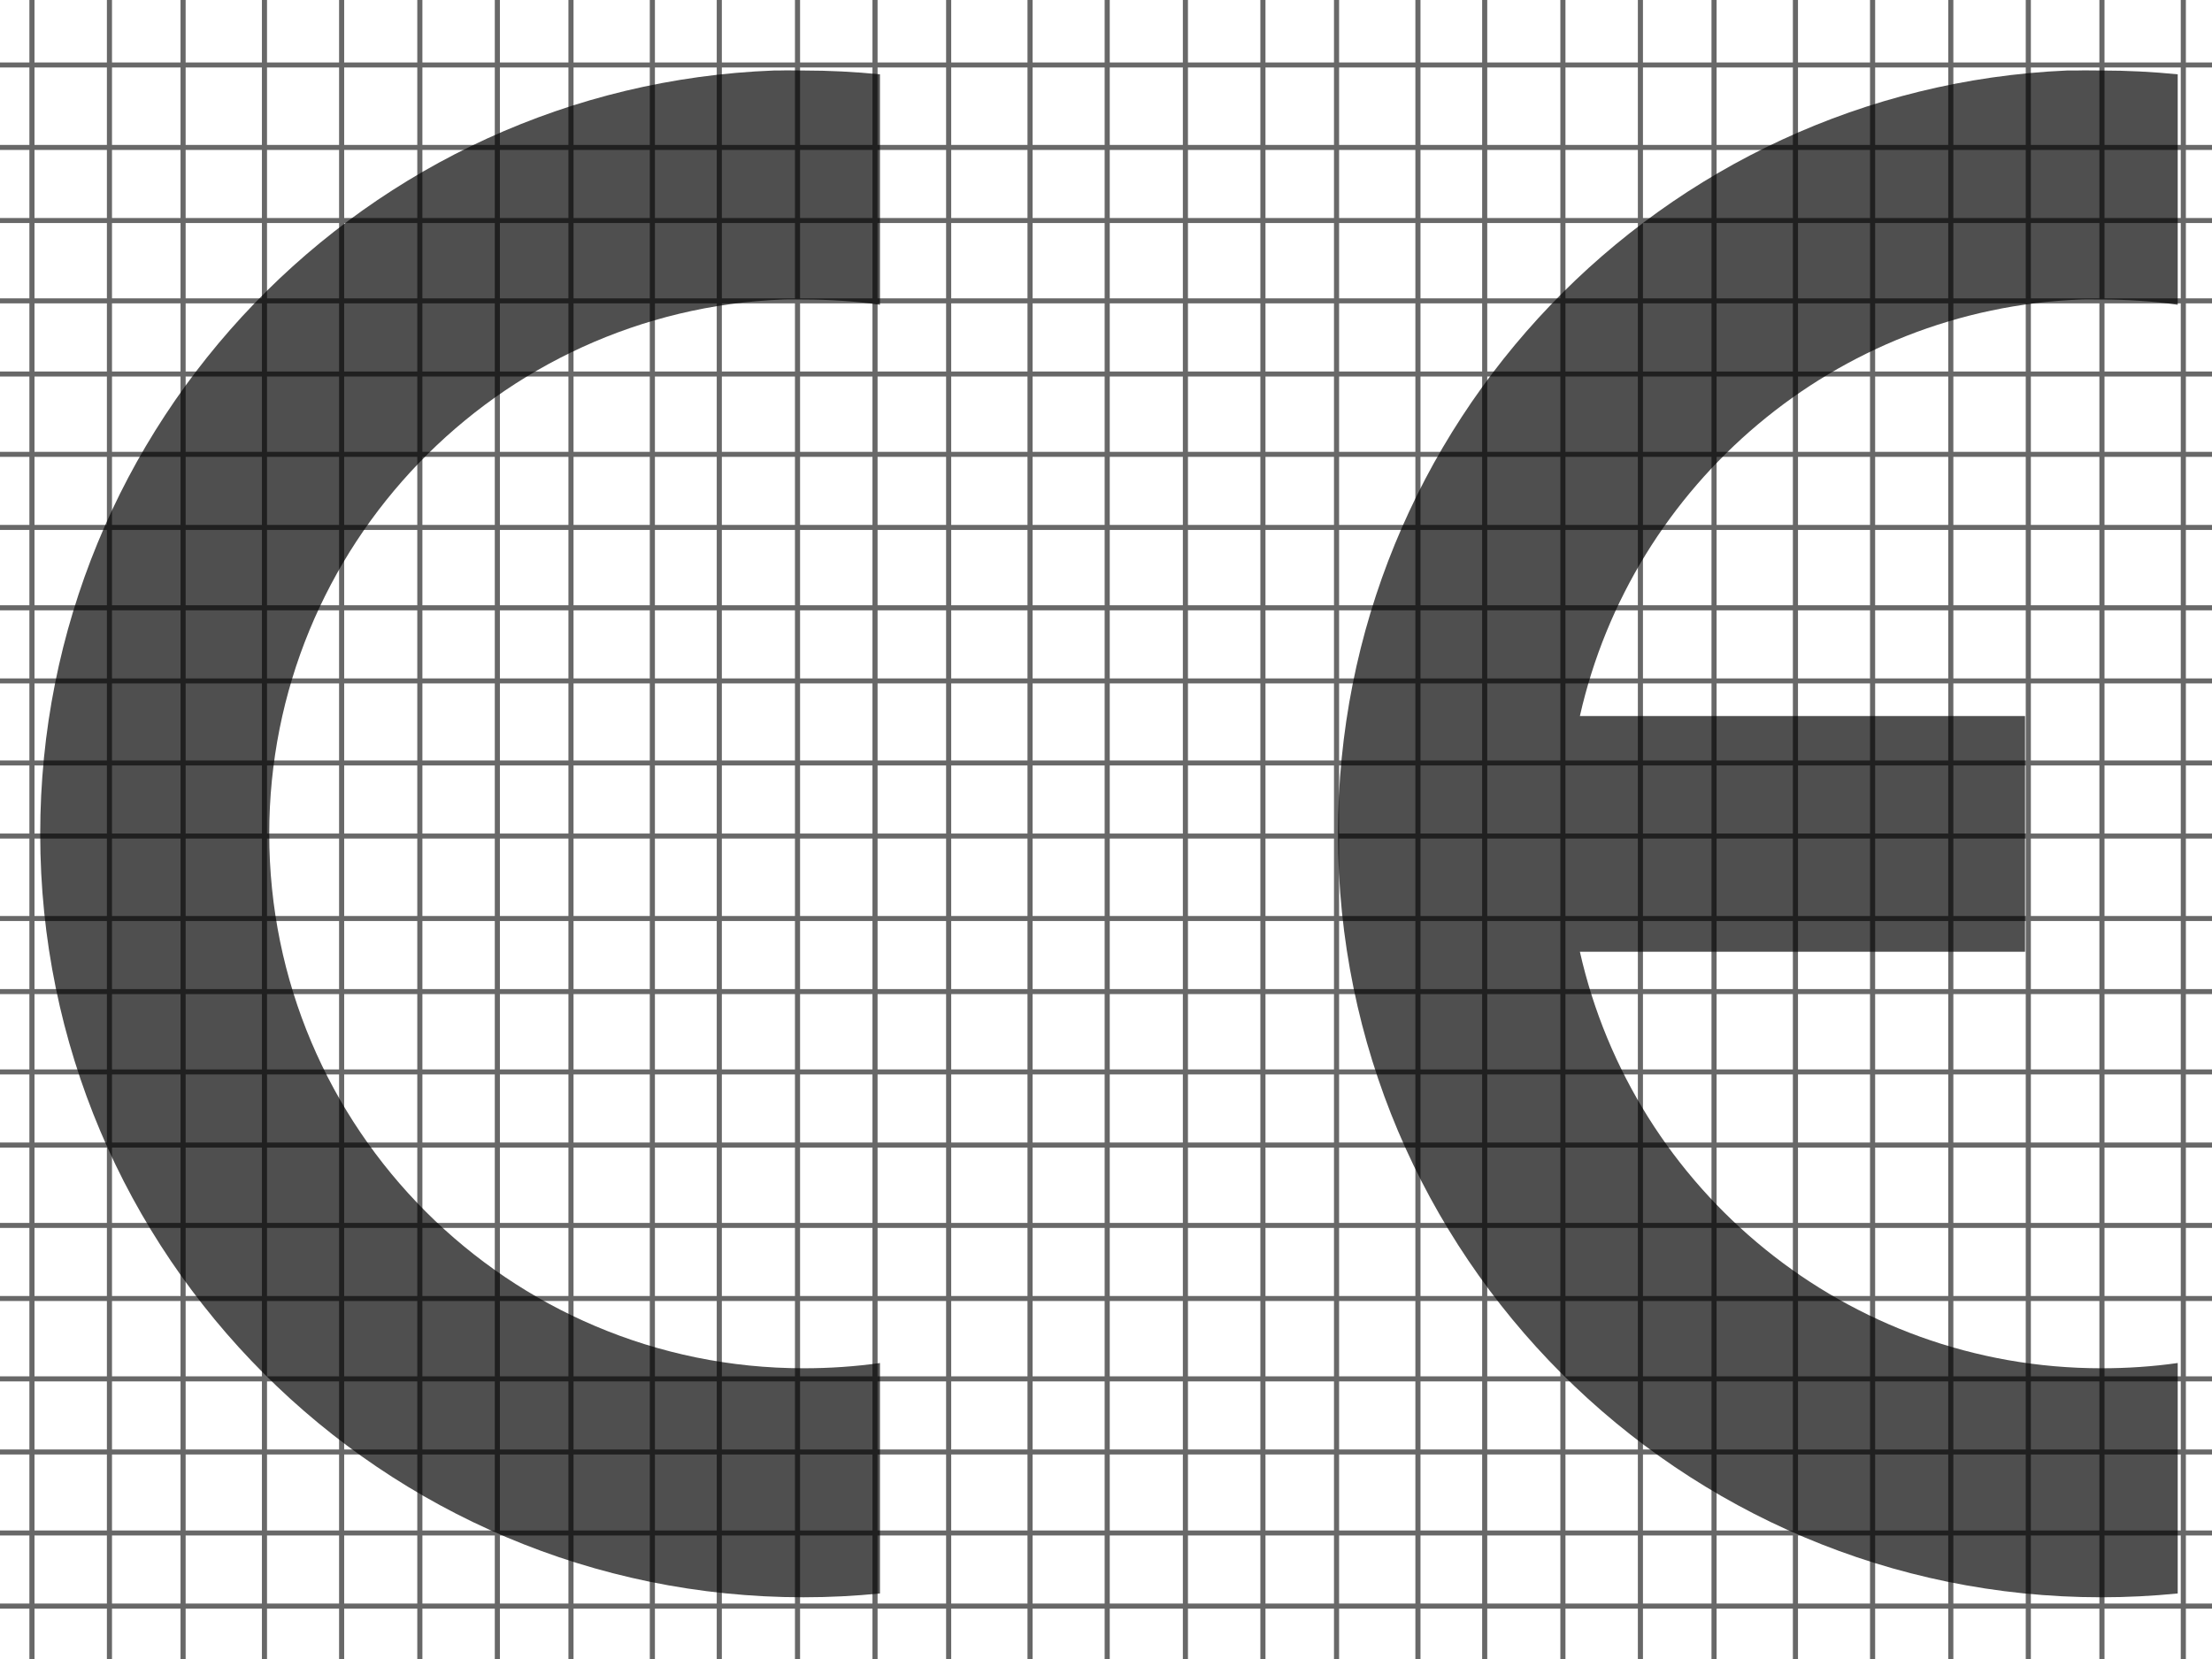
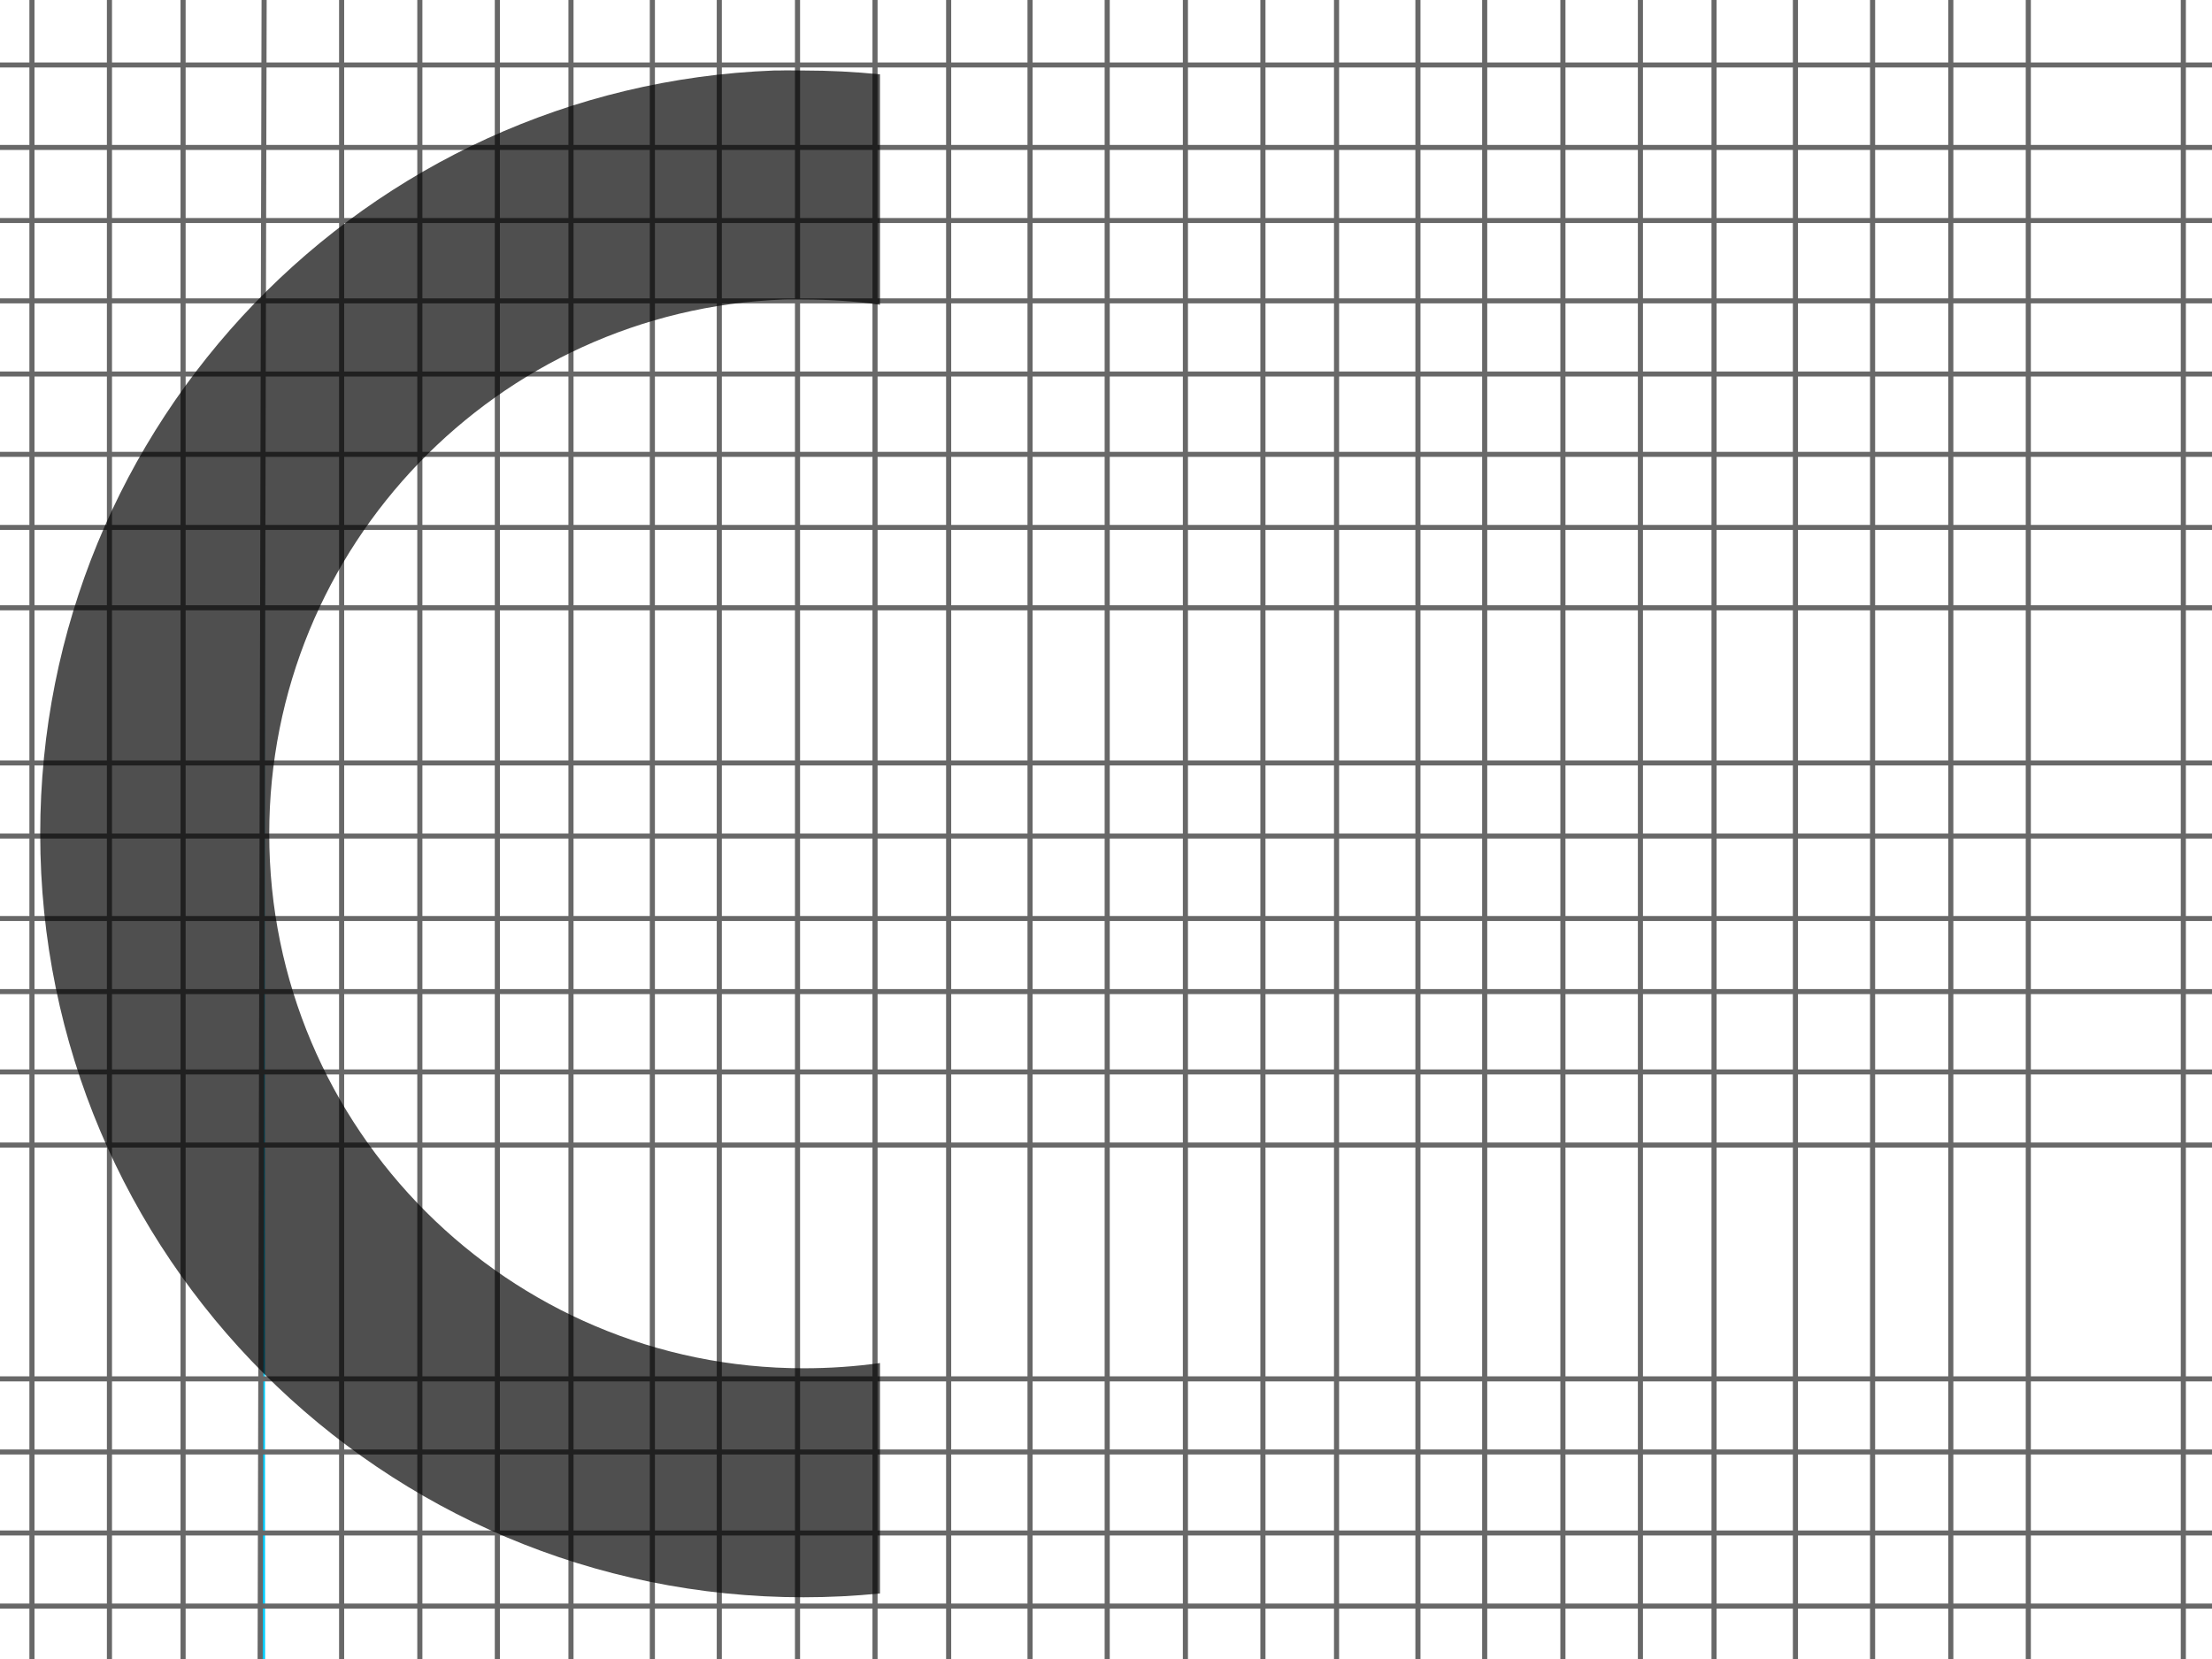
<svg xmlns="http://www.w3.org/2000/svg" xmlns:ns1="http://sodipodi.sourceforge.net/DTD/sodipodi-0.dtd" xmlns:ns2="http://www.inkscape.org/namespaces/inkscape" id="svg2211" ns1:version="0.32" ns2:version="0.45.1" width="440" height="330" version="1.0" ns1:docbase="C:\Users\Chris\Desktop" ns1:docname="CE with grid.svg" ns2:output_extension="org.inkscape.output.svg.inkscape">
  <defs id="defs2214" />
  <ns1:namedview ns2:window-height="974" ns2:window-width="1280" ns2:pageshadow="2" ns2:pageopacity="0.0" guidetolerance="10.0" gridtolerance="10.0" objecttolerance="10.0" borderopacity="1.0" bordercolor="#666666" pagecolor="#ffffff" id="base" ns2:zoom="1.2972227" ns2:cx="400.17366" ns2:cy="157.58203" ns2:window-x="-8" ns2:window-y="-8" ns2:current-layer="svg2211" width="440px" height="330px" />
  <path style="fill:#00ccff;fill-rule:evenodd;stroke:#686868;stroke-width:1.016px;stroke-linecap:butt;stroke-linejoin:miter;stroke-opacity:1" d="M 6.354,-30.984 C 6.354,390.711 6.354,390.653 6.354,390.653 L 5.343,390.366 L 6.502,390.696" id="path2265" />
  <path style="fill:#00ccff;fill-rule:evenodd;stroke:#686868;stroke-width:1.016px;stroke-linecap:butt;stroke-linejoin:miter;stroke-opacity:1" d="M 21.771,-28.076 C 21.771,393.619 21.771,393.561 21.771,393.561 L 20.761,393.274 L 21.92,393.604" id="path2267" />
  <path style="fill:#00ccff;fill-rule:evenodd;stroke:#686868;stroke-width:1.016px;stroke-linecap:butt;stroke-linejoin:miter;stroke-opacity:1" d="M 36.418,-28.286 C 36.418,393.409 36.418,393.352 36.418,393.352 L 35.408,393.064 L 36.567,393.394" id="path2269" />
-   <path style="fill:#00ccff;fill-rule:evenodd;stroke:#686868;stroke-width:1.016px;stroke-linecap:butt;stroke-linejoin:miter;stroke-opacity:1" d="M 52.606,-28.671 C 52.606,393.023 52.606,392.966 52.606,392.966 L 51.596,392.679 L 52.755,393.008" id="path2271" />
+   <path style="fill:#00ccff;fill-rule:evenodd;stroke:#686868;stroke-width:1.016px;stroke-linecap:butt;stroke-linejoin:miter;stroke-opacity:1" d="M 52.606,-28.671 L 51.596,392.679 L 52.755,393.008" id="path2271" />
  <path style="fill:#00ccff;fill-rule:evenodd;stroke:#686868;stroke-width:1.016px;stroke-linecap:butt;stroke-linejoin:miter;stroke-opacity:1" d="M 67.954,-26.45 C 67.954,395.245 67.954,395.188 67.954,395.188 L 66.944,394.9 L 68.103,395.23" id="path3246" />
  <path style="fill:#00ccff;fill-rule:evenodd;stroke:#686868;stroke-width:1.016px;stroke-linecap:butt;stroke-linejoin:miter;stroke-opacity:1" d="M 83.512,-26.092 C 83.512,395.603 83.512,395.545 83.512,395.545 L 82.501,395.258 L 83.66,395.588" id="path3248" />
  <path style="fill:#00ccff;fill-rule:evenodd;stroke:#686868;stroke-width:1.016px;stroke-linecap:butt;stroke-linejoin:miter;stroke-opacity:1" d="M 98.929,-23.184 C 98.929,398.511 98.929,398.453 98.929,398.453 L 97.919,398.166 L 99.078,398.496" id="path3250" />
  <path style="fill:#00ccff;fill-rule:evenodd;stroke:#686868;stroke-width:1.016px;stroke-linecap:butt;stroke-linejoin:miter;stroke-opacity:1" d="M 113.576,-23.394 C 113.576,398.301 113.576,398.243 113.576,398.243 L 112.565,397.956 L 113.725,398.286" id="path3252" />
  <path style="fill:#00ccff;fill-rule:evenodd;stroke:#686868;stroke-width:1.016px;stroke-linecap:butt;stroke-linejoin:miter;stroke-opacity:1" d="M 129.764,-23.779 C 129.764,397.915 129.764,397.858 129.764,397.858 L 128.754,397.571 L 129.913,397.9" id="path3254" />
  <path style="fill:#00ccff;fill-rule:evenodd;stroke:#686868;stroke-width:1.016px;stroke-linecap:butt;stroke-linejoin:miter;stroke-opacity:1" d="M 143.079,-22.729 C 143.079,398.966 143.079,398.909 143.079,398.909 L 142.069,398.621 L 143.228,398.951" id="path3256" />
  <path style="fill:#00ccff;fill-rule:evenodd;stroke:#686868;stroke-width:1.016px;stroke-linecap:butt;stroke-linejoin:miter;stroke-opacity:1" d="M 158.637,-22.371 C 158.637,399.324 158.637,399.266 158.637,399.266 L 157.627,398.979 L 158.786,399.309" id="path3258" />
  <path style="fill:#00ccff;fill-rule:evenodd;stroke:#686868;stroke-width:1.016px;stroke-linecap:butt;stroke-linejoin:miter;stroke-opacity:1" d="M 174.055,-19.463 C 174.055,402.232 174.055,402.174 174.055,402.174 L 173.044,401.887 L 174.203,402.217" id="path3260" />
  <path style="fill:#00ccff;fill-rule:evenodd;stroke:#686868;stroke-width:1.016px;stroke-linecap:butt;stroke-linejoin:miter;stroke-opacity:1" d="M 188.701,-19.673 C 188.701,402.022 188.701,401.965 188.701,401.965 L 187.691,401.677 L 188.85,402.007" id="path3262" />
  <path style="fill:#00ccff;fill-rule:evenodd;stroke:#686868;stroke-width:1.016px;stroke-linecap:butt;stroke-linejoin:miter;stroke-opacity:1" d="M 204.89,-20.058 C 204.89,401.636 204.89,401.579 204.89,401.579 L 203.879,401.292 L 205.039,401.621" id="path3264" />
  <path style="fill:#00ccff;fill-rule:evenodd;stroke:#686868;stroke-width:1.016px;stroke-linecap:butt;stroke-linejoin:miter;stroke-opacity:1" d="M 220.237,-17.837 C 220.237,403.858 220.237,403.801 220.237,403.801 L 219.227,403.513 L 220.386,403.843" id="path3266" />
  <path style="fill:#00ccff;fill-rule:evenodd;stroke:#686868;stroke-width:1.016px;stroke-linecap:butt;stroke-linejoin:miter;stroke-opacity:1" d="M 235.795,-17.479 C 235.795,404.216 235.795,404.158 235.795,404.158 L 234.785,403.871 L 235.944,404.201" id="path3268" />
  <path style="fill:#00ccff;fill-rule:evenodd;stroke:#686868;stroke-width:1.016px;stroke-linecap:butt;stroke-linejoin:miter;stroke-opacity:1" d="M 251.213,-14.571 C 251.213,407.124 251.213,407.066 251.213,407.066 L 250.202,406.779 L 251.361,407.109" id="path3270" />
  <path style="fill:#00ccff;fill-rule:evenodd;stroke:#686868;stroke-width:1.016px;stroke-linecap:butt;stroke-linejoin:miter;stroke-opacity:1" d="M 265.859,-14.781 C 265.859,406.914 265.859,406.857 265.859,406.857 L 264.849,406.569 L 266.008,406.899" id="path3272" />
  <path style="fill:#00ccff;fill-rule:evenodd;stroke:#686868;stroke-width:1.016px;stroke-linecap:butt;stroke-linejoin:miter;stroke-opacity:1" d="M 282.048,-15.166 C 282.048,406.528 282.048,406.471 282.048,406.471 L 281.037,406.184 L 282.196,406.513" id="path3274" />
  <path style="fill:#00ccff;fill-rule:evenodd;stroke:#686868;stroke-width:1.016px;stroke-linecap:butt;stroke-linejoin:miter;stroke-opacity:1" d="M 295.328,-19.26 C 295.328,402.435 295.328,402.378 295.328,402.378 L 294.317,402.09 L 295.476,402.42" id="path3276" />
  <path style="fill:#00ccff;fill-rule:evenodd;stroke:#686868;stroke-width:1.016px;stroke-linecap:butt;stroke-linejoin:miter;stroke-opacity:1" d="M 310.886,-18.902 C 310.886,402.793 310.886,402.735 310.886,402.735 L 309.875,402.448 L 311.034,402.778" id="path3278" />
  <path style="fill:#00ccff;fill-rule:evenodd;stroke:#686868;stroke-width:1.016px;stroke-linecap:butt;stroke-linejoin:miter;stroke-opacity:1" d="M 326.303,-15.994 C 326.303,405.701 326.303,405.643 326.303,405.643 L 325.293,405.356 L 326.452,405.686" id="path3280" />
  <path style="fill:#00ccff;fill-rule:evenodd;stroke:#686868;stroke-width:1.016px;stroke-linecap:butt;stroke-linejoin:miter;stroke-opacity:1" d="M 340.95,-16.204 C 340.95,405.491 340.95,405.433 340.95,405.433 L 339.939,405.146 L 341.098,405.476" id="path3282" />
  <path style="fill:#00ccff;fill-rule:evenodd;stroke:#686868;stroke-width:1.016px;stroke-linecap:butt;stroke-linejoin:miter;stroke-opacity:1" d="M 357.138,-16.589 C 357.138,405.105 357.138,405.048 357.138,405.048 L 356.128,404.761 L 357.287,405.09" id="path3284" />
  <path style="fill:#00ccff;fill-rule:evenodd;stroke:#686868;stroke-width:1.016px;stroke-linecap:butt;stroke-linejoin:miter;stroke-opacity:1" d="M 372.486,-14.368 C 372.486,407.327 372.486,407.27 372.486,407.27 L 371.475,406.982 L 372.634,407.312" id="path3286" />
  <path style="fill:#00ccff;fill-rule:evenodd;stroke:#686868;stroke-width:1.016px;stroke-linecap:butt;stroke-linejoin:miter;stroke-opacity:1" d="M 388.043,-14.01 C 388.043,407.685 388.043,407.627 388.043,407.627 L 387.033,407.34 L 388.192,407.67" id="path3288" />
  <path style="fill:#00ccff;fill-rule:evenodd;stroke:#686868;stroke-width:1.016px;stroke-linecap:butt;stroke-linejoin:miter;stroke-opacity:1" d="M 403.461,-11.102 C 403.461,410.593 403.461,410.535 403.461,410.535 L 402.451,410.248 L 403.61,410.578" id="path3290" />
-   <path style="fill:#00ccff;fill-rule:evenodd;stroke:#686868;stroke-width:1.016px;stroke-linecap:butt;stroke-linejoin:miter;stroke-opacity:1" d="M 418.108,-11.312 C 418.108,410.383 418.108,410.325 418.108,410.325 L 417.097,410.038 L 418.256,410.368" id="path3292" />
  <path style="fill:#00ccff;fill-rule:evenodd;stroke:#686868;stroke-width:1.016px;stroke-linecap:butt;stroke-linejoin:miter;stroke-opacity:1" d="M 434.296,-11.697 C 434.296,409.997 434.296,409.94 434.296,409.94 L 433.286,409.653 L 434.445,409.982" id="path3294" />
  <path style="fill:none;fill-rule:evenodd;stroke:#686868;stroke-width:1px;stroke-linecap:butt;stroke-linejoin:miter;stroke-opacity:1" d="M -50.381,-1.613 C 604.865,-1.613 604.865,-1.613 604.865,-1.613" id="path3336" />
  <path style="fill:none;fill-rule:evenodd;stroke:#686868;stroke-width:1px;stroke-linecap:butt;stroke-linejoin:miter;stroke-opacity:1" d="M -49.264,12.928 C 605.982,12.928 605.982,12.928 605.982,12.928" id="path5276" />
  <path style="fill:none;fill-rule:evenodd;stroke:#686868;stroke-width:1px;stroke-linecap:butt;stroke-linejoin:miter;stroke-opacity:1" d="M -51.73,29.325 C 603.516,29.325 603.516,29.325 603.516,29.325" id="path5278" />
  <path style="fill:none;fill-rule:evenodd;stroke:#686868;stroke-width:1px;stroke-linecap:butt;stroke-linejoin:miter;stroke-opacity:1" d="M -50.613,43.865 C 604.633,43.865 604.633,43.865 604.633,43.865" id="path5280" />
  <path style="fill:none;fill-rule:evenodd;stroke:#686868;stroke-width:1px;stroke-linecap:butt;stroke-linejoin:miter;stroke-opacity:1" d="M -51.185,59.85 C 604.061,59.85 604.061,59.85 604.061,59.85" id="path5282" />
  <path style="fill:none;fill-rule:evenodd;stroke:#686868;stroke-width:1px;stroke-linecap:butt;stroke-linejoin:miter;stroke-opacity:1" d="M -50.068,74.391 C 605.178,74.391 605.178,74.391 605.178,74.391" id="path5284" />
  <path style="fill:none;fill-rule:evenodd;stroke:#686868;stroke-width:1px;stroke-linecap:butt;stroke-linejoin:miter;stroke-opacity:1" d="M -50.64,90.375 C 604.606,90.375 604.606,90.375 604.606,90.375" id="path5286" />
  <path style="fill:none;fill-rule:evenodd;stroke:#686868;stroke-width:1px;stroke-linecap:butt;stroke-linejoin:miter;stroke-opacity:1" d="M -49.523,104.916 C 605.723,104.916 605.723,104.916 605.723,104.916" id="path5288" />
  <path style="fill:none;fill-rule:evenodd;stroke:#686868;stroke-width:1px;stroke-linecap:butt;stroke-linejoin:miter;stroke-opacity:1" d="M -51.73,120.9 C 603.516,120.9 603.516,120.9 603.516,120.9" id="path5290" />
-   <path style="fill:none;fill-rule:evenodd;stroke:#686868;stroke-width:1px;stroke-linecap:butt;stroke-linejoin:miter;stroke-opacity:1" d="M -50.613,135.441 C 604.633,135.441 604.633,135.441 604.633,135.441" id="path5292" />
  <path style="fill:none;fill-rule:evenodd;stroke:#686868;stroke-width:1px;stroke-linecap:butt;stroke-linejoin:miter;stroke-opacity:1" d="M -49.966,151.764 C 605.281,151.764 605.281,151.764 605.281,151.764" id="path5294" />
  <path style="fill:none;fill-rule:evenodd;stroke:#686868;stroke-width:1px;stroke-linecap:butt;stroke-linejoin:miter;stroke-opacity:1" d="M -48.848,166.305 C 606.398,166.305 606.398,166.305 606.398,166.305" id="path5296" />
  <path style="fill:none;fill-rule:evenodd;stroke:#686868;stroke-width:1px;stroke-linecap:butt;stroke-linejoin:miter;stroke-opacity:1" d="M -51.315,182.702 C 603.931,182.702 603.931,182.702 603.931,182.702" id="path5298" />
  <path style="fill:none;fill-rule:evenodd;stroke:#686868;stroke-width:1px;stroke-linecap:butt;stroke-linejoin:miter;stroke-opacity:1" d="M -50.197,197.243 C 605.049,197.243 605.049,197.243 605.049,197.243" id="path5300" />
  <path style="fill:none;fill-rule:evenodd;stroke:#686868;stroke-width:1px;stroke-linecap:butt;stroke-linejoin:miter;stroke-opacity:1" d="M -50.77,213.227 C 604.476,213.227 604.476,213.227 604.476,213.227" id="path5302" />
  <path style="fill:none;fill-rule:evenodd;stroke:#686868;stroke-width:1px;stroke-linecap:butt;stroke-linejoin:miter;stroke-opacity:1" d="M -49.652,227.768 C 605.594,227.768 605.594,227.768 605.594,227.768" id="path5304" />
-   <path style="fill:none;fill-rule:evenodd;stroke:#686868;stroke-width:1px;stroke-linecap:butt;stroke-linejoin:miter;stroke-opacity:1" d="M -50.224,243.753 C 605.022,243.753 605.022,243.753 605.022,243.753" id="path5306" />
-   <path style="fill:none;fill-rule:evenodd;stroke:#686868;stroke-width:1px;stroke-linecap:butt;stroke-linejoin:miter;stroke-opacity:1" d="M -49.107,258.293 C 606.139,258.293 606.139,258.293 606.139,258.293" id="path5308" />
  <path style="fill:none;fill-rule:evenodd;stroke:#686868;stroke-width:1px;stroke-linecap:butt;stroke-linejoin:miter;stroke-opacity:1" d="M -51.315,274.278 C 603.931,274.278 603.931,274.278 603.931,274.278" id="path5310" />
  <path style="fill:none;fill-rule:evenodd;stroke:#686868;stroke-width:1px;stroke-linecap:butt;stroke-linejoin:miter;stroke-opacity:1" d="M -50.197,288.818 C 605.049,288.818 605.049,288.818 605.049,288.818" id="path5312" />
  <path style="fill:none;fill-rule:evenodd;stroke:#686868;stroke-width:1px;stroke-linecap:butt;stroke-linejoin:miter;stroke-opacity:1" d="M -52.146,304.935 C 603.1,304.935 603.1,304.935 603.1,304.935" id="path5314" />
  <path style="fill:none;fill-rule:evenodd;stroke:#686868;stroke-width:1px;stroke-linecap:butt;stroke-linejoin:miter;stroke-opacity:1" d="M -51.029,319.476 C 604.217,319.476 604.217,319.476 604.217,319.476" id="path5316" />
  <path style="fill:none;fill-rule:evenodd;stroke:#686868;stroke-width:1px;stroke-linecap:butt;stroke-linejoin:miter;stroke-opacity:1" d="M -53.495,335.873 C 601.751,335.873 601.751,335.873 601.751,335.873" id="path5318" />
  <path style="fill:none;fill-rule:evenodd;stroke:#686868;stroke-width:1px;stroke-linecap:butt;stroke-linejoin:miter;stroke-opacity:1" d="M -52.378,350.414 C 602.868,350.414 602.868,350.414 602.868,350.414" id="path5320" />
  <path style="fill:none;fill-rule:evenodd;stroke:#686868;stroke-width:1px;stroke-linecap:butt;stroke-linejoin:miter;stroke-opacity:1" d="M -52.95,366.398 C 602.296,366.398 602.296,366.398 602.296,366.398" id="path5322" />
  <path style="fill:none;fill-rule:evenodd;stroke:#686868;stroke-width:1px;stroke-linecap:butt;stroke-linejoin:miter;stroke-opacity:1" d="M -51.833,380.939 C 603.413,380.939 603.413,380.939 603.413,380.939" id="path5324" />
  <g id="layer1" transform="matrix(3.037,0,0,3.037,8,12.493)">
    <g id="g4861" style="fill:#000000;fill-opacity:1;opacity:0.69" transform="translate(-30,-11.871)">
      <path id="path1307" style="fill:#000000;fill-opacity:1;fill-rule:evenodd;stroke:none;stroke-width:5;stroke-linecap:butt;stroke-miterlimit:4;stroke-dasharray:none;stroke-dashoffset:0;stroke-opacity:1" d="M 78.062,12.375 C 51.354,13.388 30,35.42 30,62.375 C 30,89.975 52.4,112.375 80,112.375 C 81.686,112.375 83.357,112.288 85,112.125 L 85,97.031 C 83.372,97.264 81.692,97.375 80,97.375 C 60.68,97.375 45,81.695 45,62.375 C 45,43.508 59.962,28.086 78.656,27.375 C 79.105,27.358 79.547,27.375 80,27.375 C 81.692,27.375 83.372,27.486 85,27.719 L 85,12.625 C 83.357,12.462 81.686,12.375 80,12.375 C 79.461,12.375 78.91,12.358 78.375,12.375 C 78.27,12.378 78.167,12.371 78.062,12.375 z " />
-       <path id="path3983" style="fill:#000000;fill-opacity:1;fill-rule:evenodd;stroke:none;stroke-width:5;stroke-linecap:butt;stroke-miterlimit:4;stroke-dasharray:none;stroke-dashoffset:0;stroke-opacity:1" d="M 162.75,12.375 C 136.188,13.548 115,35.525 115,62.375 C 115,89.975 137.4,112.375 165,112.375 C 166.686,112.375 168.357,112.288 170,112.125 L 170,97.031 C 168.372,97.264 166.692,97.375 165,97.375 C 148.331,97.375 134.361,85.705 130.844,70.094 L 160,70.094 L 160,54.656 L 130.844,54.656 C 134.269,39.467 147.591,27.986 163.656,27.375 C 164.105,27.358 164.547,27.375 165,27.375 C 166.692,27.375 168.372,27.486 170,27.719 L 170,12.625 C 168.357,12.462 166.686,12.375 165,12.375 C 164.461,12.375 163.91,12.358 163.375,12.375 C 163.27,12.378 163.167,12.371 163.062,12.375 C 162.958,12.379 162.854,12.37 162.75,12.375 z " />
    </g>
  </g>
</svg>